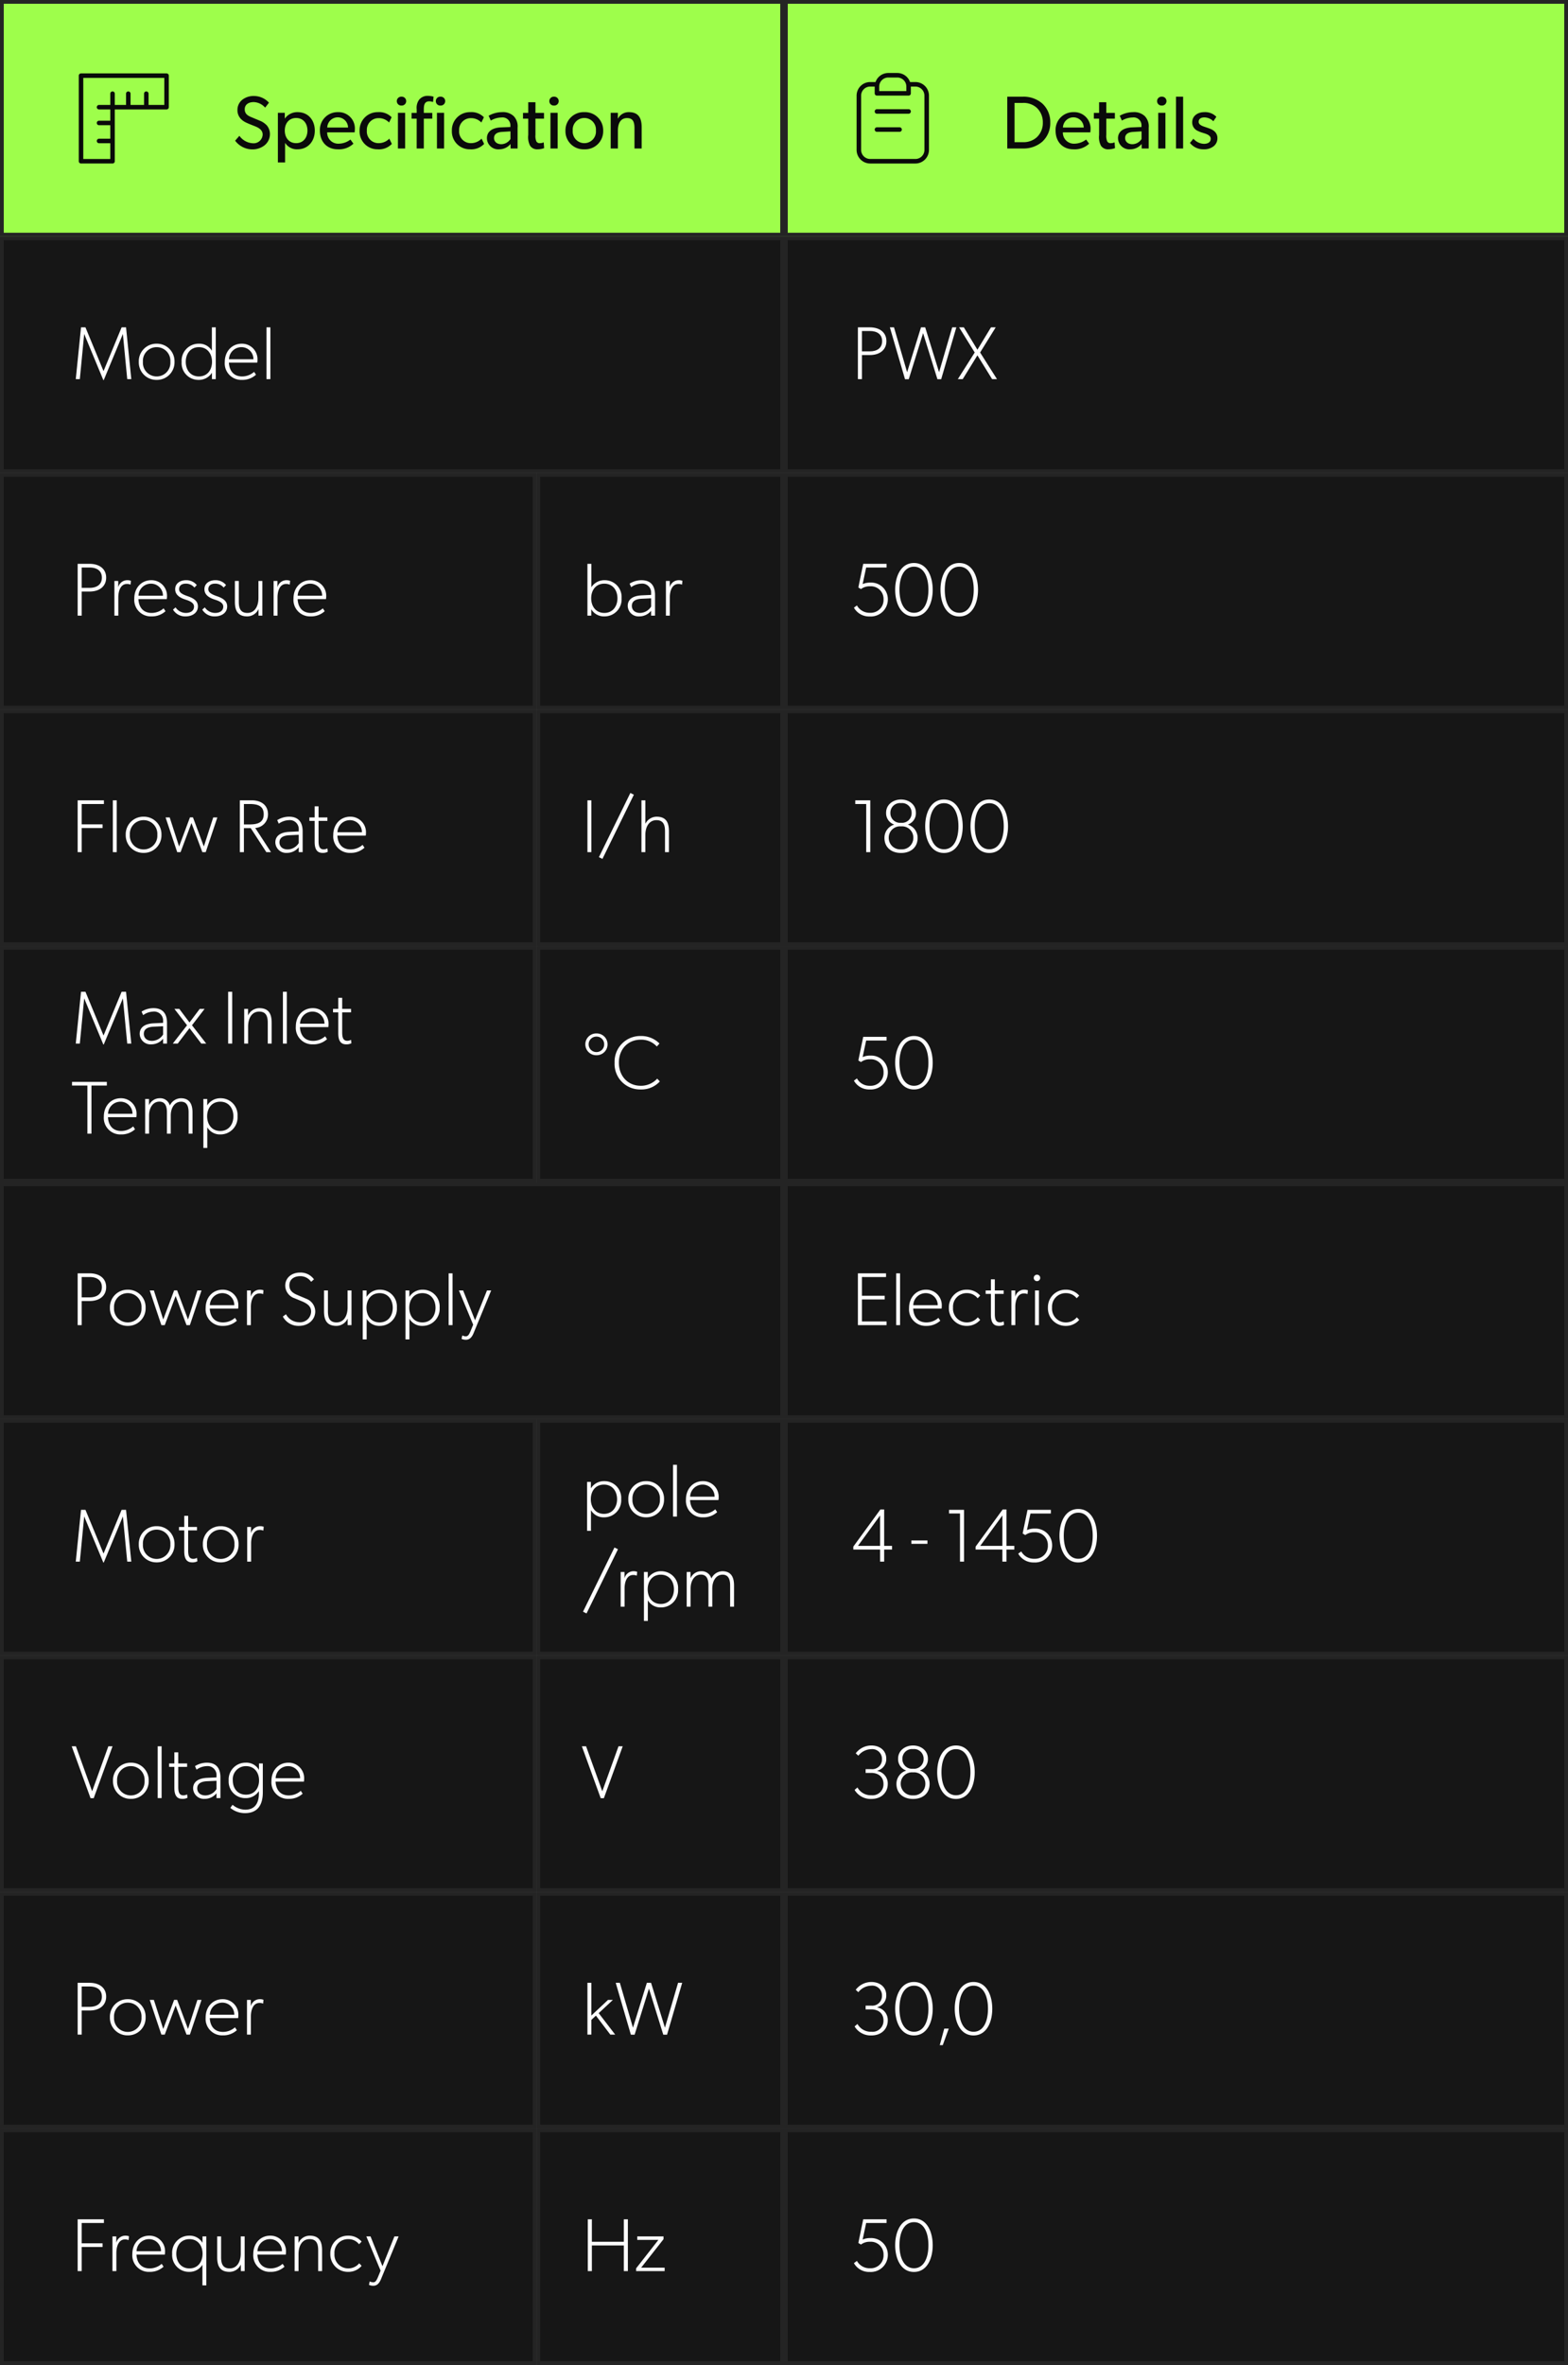
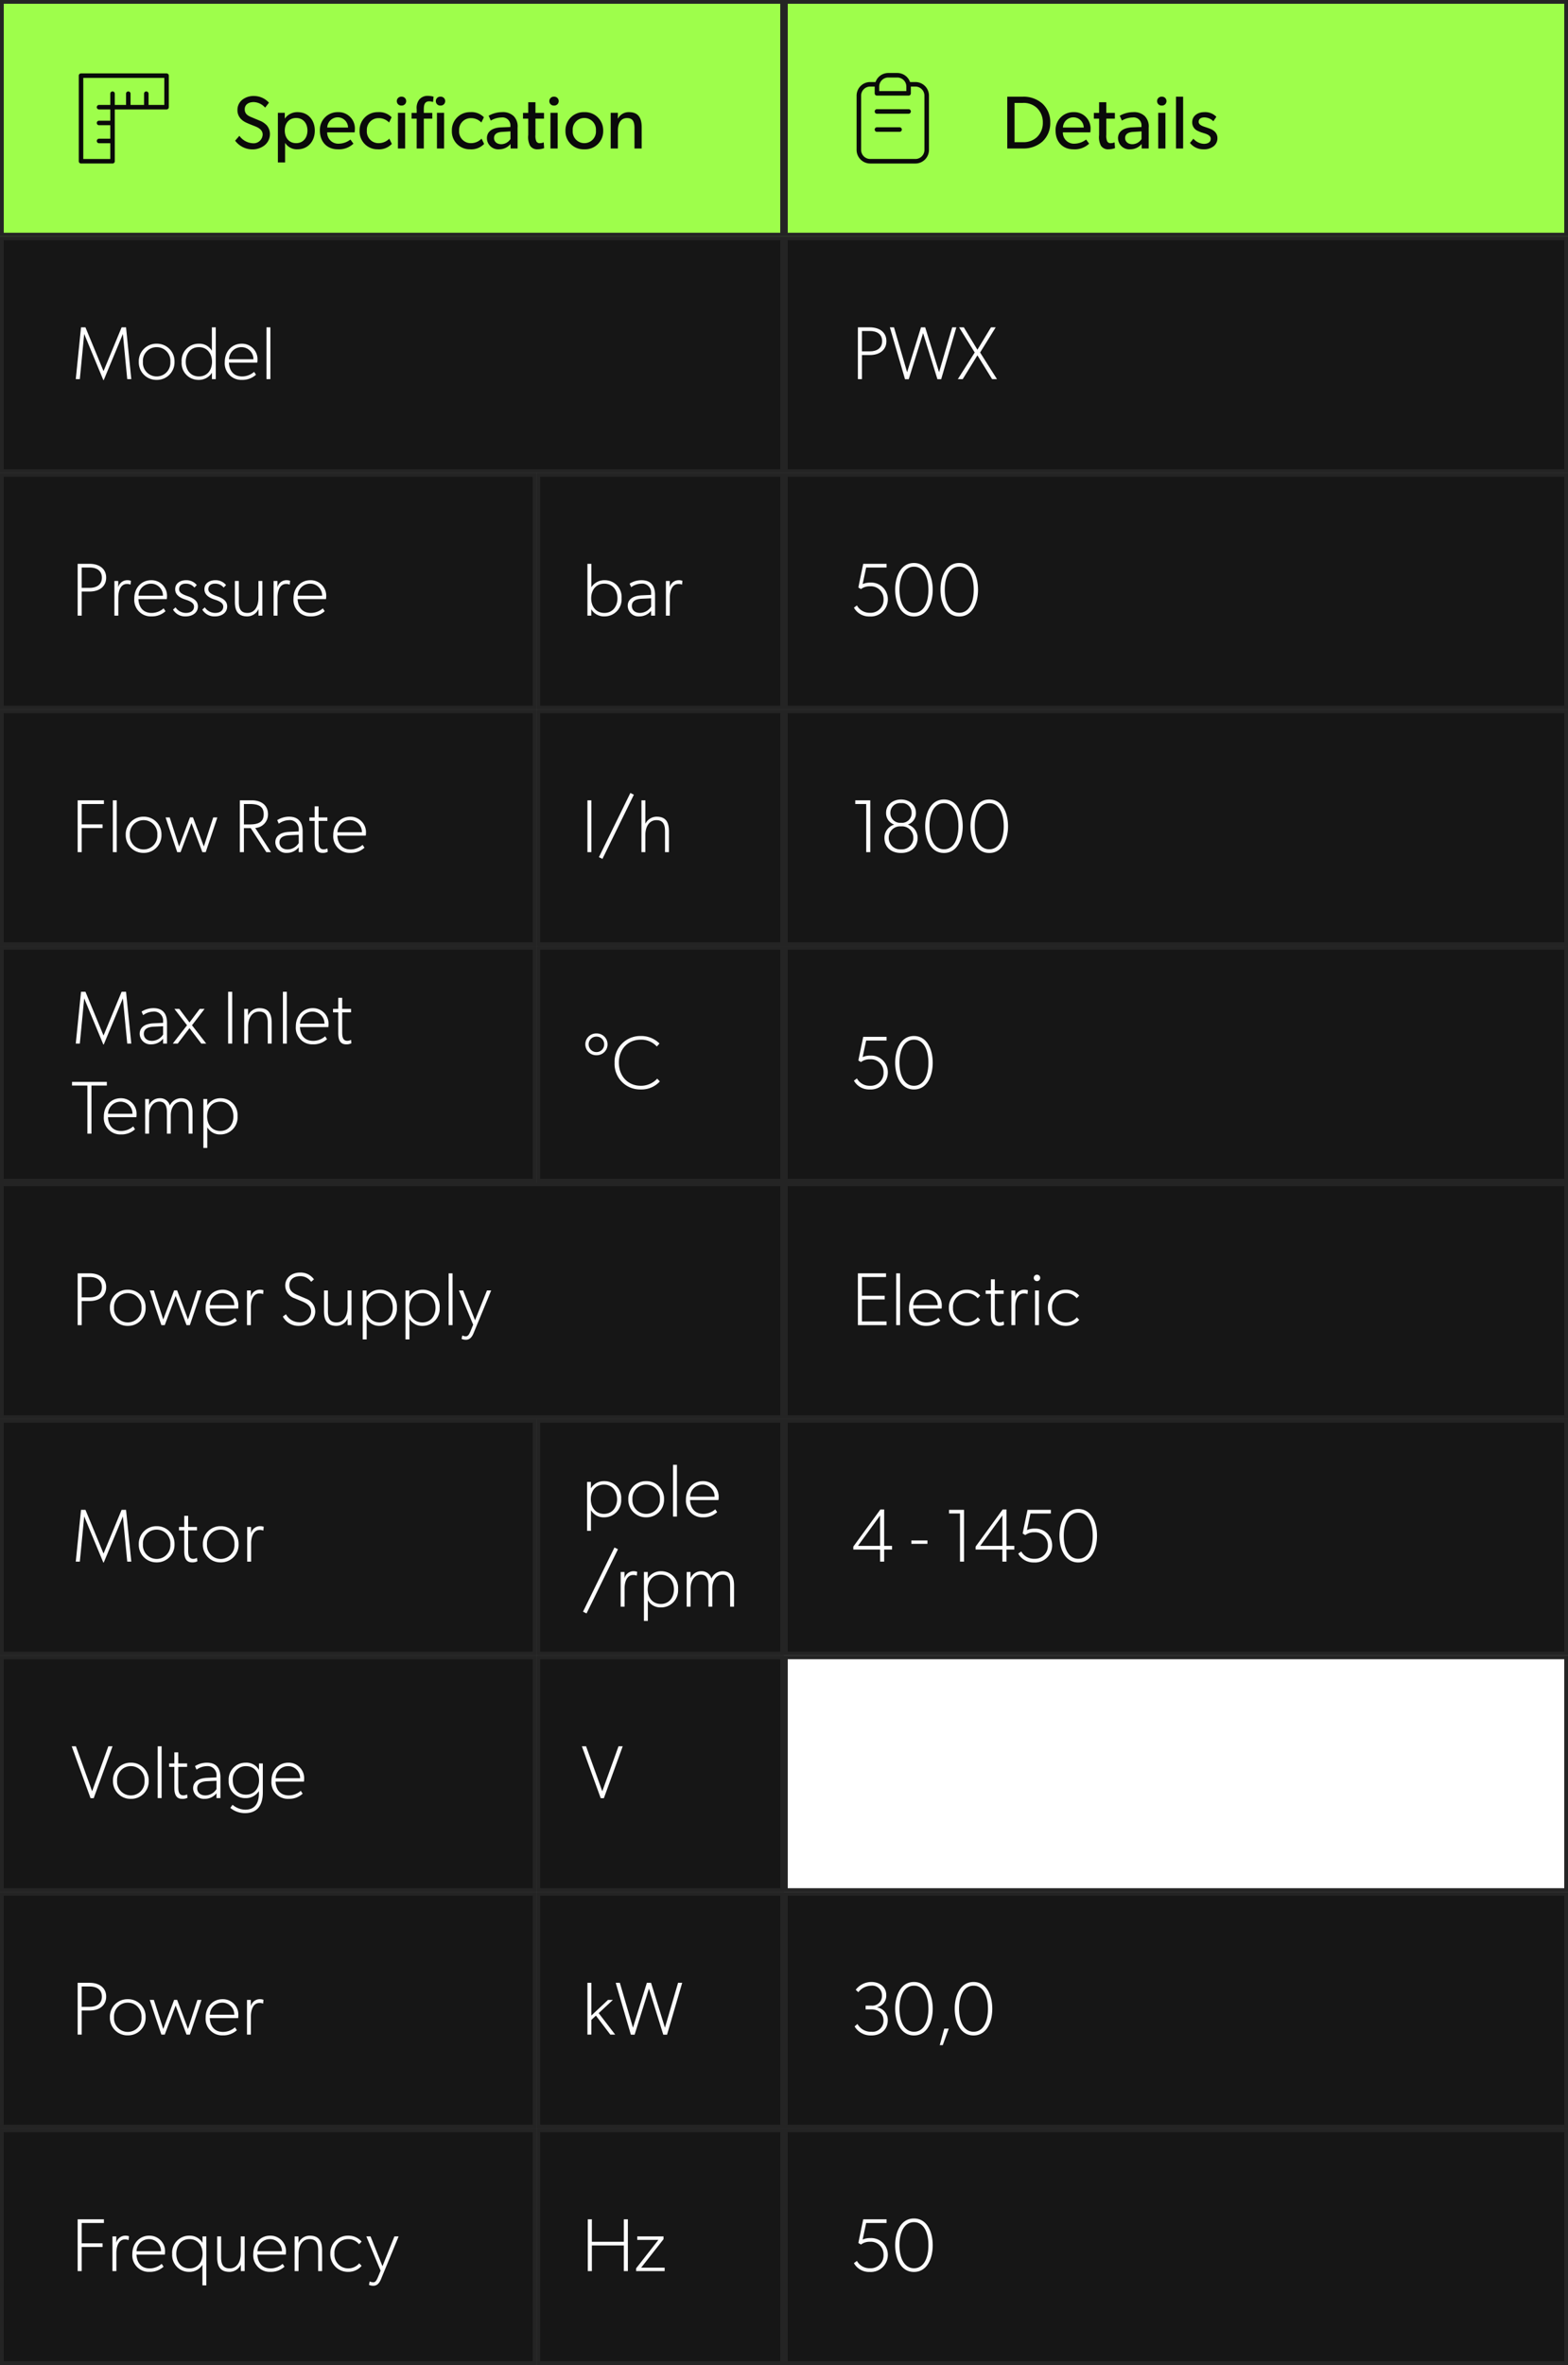
<svg xmlns="http://www.w3.org/2000/svg" width="418" height="630" viewBox="0 0 418 630">
  <rect x="0" y="0" width="418" height="630" fill="#808080" stroke="none" />
  <defs>
    <clipPath id="b">
      <rect width="418" height="630" />
    </clipPath>
  </defs>
  <g id="a" clip-path="url(#b)">
    <rect width="418" height="630" fill="#fff" />
    <g fill="#9efe4b" stroke="#242424" stroke-width="1">
      <rect width="209" height="63" stroke="none" />
      <rect x="0.5" y="0.5" width="208" height="62" fill="none" />
    </g>
    <g transform="translate(0 252)" fill="#161616" stroke="#242424" stroke-width="1">
      <rect width="143" height="63" stroke="none" />
      <rect x="0.5" y="0.5" width="142" height="62" fill="none" />
    </g>
    <g transform="translate(0 126)" fill="#161616" stroke="#242424" stroke-width="1">
      <rect width="143" height="63" stroke="none" />
      <rect x="0.5" y="0.5" width="142" height="62" fill="none" />
    </g>
    <g transform="translate(0 378)" fill="#161616" stroke="#242424" stroke-width="1">
      <rect width="143" height="63" stroke="none" />
      <rect x="0.5" y="0.5" width="142" height="62" fill="none" />
    </g>
    <g transform="translate(0 63)" fill="#161616" stroke="#242424" stroke-width="1">
      <rect width="209" height="63" stroke="none" />
      <rect x="0.5" y="0.5" width="208" height="62" fill="none" />
    </g>
    <g transform="translate(0 315)" fill="#161616" stroke="#242424" stroke-width="1">
      <rect width="209" height="63" stroke="none" />
      <rect x="0.5" y="0.5" width="208" height="62" fill="none" />
    </g>
    <g transform="translate(0 189)" fill="#161616" stroke="#242424" stroke-width="1">
      <rect width="143" height="63" stroke="none" />
      <rect x="0.5" y="0.5" width="142" height="62" fill="none" />
    </g>
    <g transform="translate(0 441)" fill="#161616" stroke="#242424" stroke-width="1">
      <rect width="143" height="63" stroke="none" />
      <rect x="0.5" y="0.5" width="142" height="62" fill="none" />
    </g>
    <g transform="translate(0 504)" fill="#161616" stroke="#242424" stroke-width="1">
      <rect width="143" height="63" stroke="none" />
      <rect x="0.5" y="0.5" width="142" height="62" fill="none" />
    </g>
    <g transform="translate(0 567)" fill="#161616" stroke="#242424" stroke-width="1">
      <rect width="143" height="63" stroke="none" />
      <rect x="0.5" y="0.5" width="142" height="62" fill="none" />
    </g>
    <g transform="translate(143 252)" fill="#161616" stroke="#242424" stroke-width="1">
      <rect width="66" height="63" stroke="none" />
      <rect x="0.5" y="0.5" width="65" height="62" fill="none" />
    </g>
    <g transform="translate(143 126)" fill="#161616" stroke="#242424" stroke-width="1">
      <rect width="66" height="63" stroke="none" />
      <rect x="0.5" y="0.5" width="65" height="62" fill="none" />
    </g>
    <g transform="translate(143 378)" fill="#161616" stroke="#242424" stroke-width="1">
      <rect width="66" height="63" stroke="none" />
      <rect x="0.5" y="0.5" width="65" height="62" fill="none" />
    </g>
    <g transform="translate(143 189)" fill="#161616" stroke="#242424" stroke-width="1">
      <rect width="66" height="63" stroke="none" />
      <rect x="0.5" y="0.5" width="65" height="62" fill="none" />
    </g>
    <g transform="translate(143 441)" fill="#161616" stroke="#242424" stroke-width="1">
      <rect width="66" height="63" stroke="none" />
      <rect x="0.5" y="0.5" width="65" height="62" fill="none" />
    </g>
    <g transform="translate(143 504)" fill="#161616" stroke="#242424" stroke-width="1">
      <rect width="66" height="63" stroke="none" />
      <rect x="0.5" y="0.5" width="65" height="62" fill="none" />
    </g>
    <g transform="translate(143 567)" fill="#161616" stroke="#242424" stroke-width="1">
      <rect width="66" height="63" stroke="none" />
      <rect x="0.5" y="0.5" width="65" height="62" fill="none" />
    </g>
    <g transform="translate(209)" fill="#9efe4b" stroke="#242424" stroke-width="1">
      <rect width="209" height="63" stroke="none" />
      <rect x="0.5" y="0.5" width="208" height="62" fill="none" />
    </g>
    <g transform="translate(209 252)" fill="#161616" stroke="#242424" stroke-width="1">
      <rect width="209" height="63" stroke="none" />
      <rect x="0.5" y="0.5" width="208" height="62" fill="none" />
    </g>
    <g transform="translate(209 126)" fill="#161616" stroke="#242424" stroke-width="1">
      <rect width="209" height="63" stroke="none" />
      <rect x="0.5" y="0.5" width="208" height="62" fill="none" />
    </g>
    <g transform="translate(209 378)" fill="#161616" stroke="#242424" stroke-width="1">
      <rect width="209" height="63" stroke="none" />
      <rect x="0.5" y="0.5" width="208" height="62" fill="none" />
    </g>
    <g transform="translate(209 63)" fill="#161616" stroke="#242424" stroke-width="1">
      <rect width="209" height="63" stroke="none" />
      <rect x="0.5" y="0.5" width="208" height="62" fill="none" />
    </g>
    <g transform="translate(209 315)" fill="#161616" stroke="#242424" stroke-width="1">
      <rect width="209" height="63" stroke="none" />
      <rect x="0.5" y="0.5" width="208" height="62" fill="none" />
    </g>
    <g transform="translate(209 189)" fill="#161616" stroke="#242424" stroke-width="1">
      <rect width="209" height="63" stroke="none" />
      <rect x="0.5" y="0.5" width="208" height="62" fill="none" />
    </g>
    <g transform="translate(209 441)" fill="#161616" stroke="#242424" stroke-width="1">
-       <rect width="209" height="63" stroke="none" />
      <rect x="0.5" y="0.5" width="208" height="62" fill="none" />
    </g>
    <g transform="translate(209 504)" fill="#161616" stroke="#242424" stroke-width="1">
      <rect width="209" height="63" stroke="none" />
      <rect x="0.5" y="0.5" width="208" height="62" fill="none" />
    </g>
    <g transform="translate(209 567)" fill="#161616" stroke="#242424" stroke-width="1">
      <rect width="209" height="63" stroke="none" />
      <rect x="0.5" y="0.5" width="208" height="62" fill="none" />
    </g>
    <path d="M9.96-3.84a3.554,3.554,0,0,0-.84-2.32A5.381,5.381,0,0,0,7.56-7.28L5.02-8.34c-.84-.34-1.78-.82-1.78-2.1s1.04-1.92,2.4-1.92a4.194,4.194,0,0,1,3.04,1.48L9.7-12.2a5.38,5.38,0,0,0-3.96-1.78,4.845,4.845,0,0,0-3.18,1.02A3.433,3.433,0,0,0,1.3-10.3a3.315,3.315,0,0,0,.9,2.4,4.443,4.443,0,0,0,1.38.98c.52.26,1.48.64,2.2.92.7.28,2.24.84,2.24,2.28A2.415,2.415,0,0,1,5.32-1.4a4.667,4.667,0,0,1-3.5-1.98L.68-2.08A5.779,5.779,0,0,0,5.14.24,5.224,5.224,0,0,0,8.52-.84,3.842,3.842,0,0,0,9.96-3.84Zm11.96-.92c0-2.82-1.78-4.92-4.58-4.92A4.027,4.027,0,0,0,13.96-8h-.04V-9.5H12.08V3.72H14V-1.5l.02.02A3.691,3.691,0,0,0,17.3.22C20.12.22,21.92-1.94,21.92-4.76Zm-1.96-.02c0,1.9-1.12,3.36-3.02,3.36s-3.02-1.46-3.02-3.36,1.12-3.34,3.02-3.34S19.96-6.68,19.96-4.78ZM32.6-5.14a4.337,4.337,0,0,0-4.5-4.54,4.712,4.712,0,0,0-4.82,4.92c0,3.02,1.94,4.98,4.76,4.98a5.58,5.58,0,0,0,4.18-1.5l-.8-1.1a5.255,5.255,0,0,1-3.14,1.1A2.929,2.929,0,0,1,25.22-4.3h7.32A8.28,8.28,0,0,0,32.6-5.14Zm-7.36-.44a2.8,2.8,0,0,1,2.8-2.72,2.745,2.745,0,0,1,2.74,2.72ZM41.78-2.62a3.95,3.95,0,0,1-2.88,1.2A3.1,3.1,0,0,1,35.8-4.8a3.083,3.083,0,0,1,3.08-3.28,3.747,3.747,0,0,1,2.84,1.16l.68-1.4a4.623,4.623,0,0,0-3.68-1.36,4.794,4.794,0,0,0-4.86,4.94A4.753,4.753,0,0,0,38.66.22a4.724,4.724,0,0,0,3.8-1.44Zm4.5-10a1.173,1.173,0,0,0-1.24-1.18,1.178,1.178,0,0,0-1.26,1.18,1.178,1.178,0,0,0,1.26,1.18A1.173,1.173,0,0,0,46.28-12.62ZM46-9.5H44.08V0H46Zm10.68-3.12a1.178,1.178,0,0,0-1.26-1.18,1.173,1.173,0,0,0-1.24,1.18,1.173,1.173,0,0,0,1.24,1.18A1.178,1.178,0,0,0,56.68-12.62Zm-.3,3.12h-1.9V0h1.9Zm-2.8-4.3a5.617,5.617,0,0,0-1.5-.22,2.869,2.869,0,0,0-2.36,1.04,3.7,3.7,0,0,0-.64,2.54v.96H47.72v1.54h1.36V0h1.9V-7.94h2.26V-9.48H50.98v-.58c0-1.12-.04-2.5,1.46-2.5a3.068,3.068,0,0,1,1,.18ZM66.38-2.62a3.95,3.95,0,0,1-2.88,1.2A3.1,3.1,0,0,1,60.4-4.8a3.083,3.083,0,0,1,3.08-3.28,3.747,3.747,0,0,1,2.84,1.16L67-8.32a4.623,4.623,0,0,0-3.68-1.36,4.794,4.794,0,0,0-4.86,4.94A4.753,4.753,0,0,0,63.26.22a4.724,4.724,0,0,0,3.8-1.44Zm9.6-2.9A3.934,3.934,0,0,0,74.96-8.6a4.118,4.118,0,0,0-3.14-1.08,7.316,7.316,0,0,0-3.56.96l.58,1.28a5.834,5.834,0,0,1,2.86-.82A2.085,2.085,0,0,1,74.06-6.1v.38l-2.54.1c-2.2.1-3.72,1.04-3.72,2.9A3.018,3.018,0,0,0,71.08.22,3.919,3.919,0,0,0,74.1-1.2L74.12,0h1.86Zm-1.9,3a2.983,2.983,0,0,1-2.42,1.38c-1.26,0-1.96-.74-1.96-1.64s.62-1.56,2.16-1.64l2.22-.14Zm8.86.88a2.317,2.317,0,0,1-.98.22,1,1,0,0,1-.98-.48,3.734,3.734,0,0,1-.24-1.74v-4.3h2.28V-9.48H80.74v-2.84H78.82v2.84h-1.4v1.54h1.4V-3.6A4.959,4.959,0,0,0,79.3-.76a2.231,2.231,0,0,0,2.02.98A4.814,4.814,0,0,0,83.06-.1Zm4-10.98A1.173,1.173,0,0,0,85.7-13.8a1.178,1.178,0,0,0-1.26,1.18,1.178,1.178,0,0,0,1.26,1.18A1.173,1.173,0,0,0,86.94-12.62ZM86.66-9.5H84.74V0h1.92ZM98.8-4.72a4.839,4.839,0,0,0-5.02-4.96,4.844,4.844,0,0,0-5.04,4.96A4.816,4.816,0,0,0,93.78.22,4.811,4.811,0,0,0,98.8-4.72Zm-1.94-.06a3.093,3.093,0,0,1-3.08,3.36,3.1,3.1,0,0,1-3.1-3.36,3.091,3.091,0,0,1,3.1-3.34A3.087,3.087,0,0,1,96.86-4.78Zm12.2-.84c0-2.28-.7-4.06-3.4-4.06A3.209,3.209,0,0,0,102.76-8h-.06l.02-1.5H100.8V0h1.92V-4.78c0-1.82.66-3.32,2.44-3.32,1.7,0,1.98,1.2,1.98,2.8V0h1.92Z" transform="translate(62 39.556)" fill="#0a0a0a" />
    <path d="M12.98-6.9A6.668,6.668,0,0,0,10.84-12a7.6,7.6,0,0,0-5.16-1.8H1.52V0H5.68a7.6,7.6,0,0,0,5.16-1.8A6.668,6.668,0,0,0,12.98-6.9ZM11-6.9A5.2,5.2,0,0,1,9.36-2.96,5.265,5.265,0,0,1,5.68-1.68H3.46V-12.14H5.68a5.265,5.265,0,0,1,3.68,1.28A5.247,5.247,0,0,1,11-6.9ZM23.72-5.14a4.337,4.337,0,0,0-4.5-4.54A4.712,4.712,0,0,0,14.4-4.76c0,3.02,1.94,4.98,4.76,4.98a5.58,5.58,0,0,0,4.18-1.5l-.8-1.1a5.255,5.255,0,0,1-3.14,1.1A2.929,2.929,0,0,1,16.34-4.3h7.32A8.28,8.28,0,0,0,23.72-5.14Zm-7.36-.44a2.8,2.8,0,0,1,2.8-2.72A2.745,2.745,0,0,1,21.9-5.58ZM30.12-1.64a2.317,2.317,0,0,1-.98.22,1,1,0,0,1-.98-.48,3.734,3.734,0,0,1-.24-1.74v-4.3H30.2V-9.48H27.92v-2.84H26v2.84H24.6v1.54H26V-3.6a4.959,4.959,0,0,0,.48,2.84A2.231,2.231,0,0,0,28.5.22,4.814,4.814,0,0,0,30.24-.1Zm9.1-3.88A3.934,3.934,0,0,0,38.2-8.6a4.118,4.118,0,0,0-3.14-1.08,7.316,7.316,0,0,0-3.56.96l.58,1.28a5.834,5.834,0,0,1,2.86-.82A2.085,2.085,0,0,1,37.3-6.1v.38l-2.54.1c-2.2.1-3.72,1.04-3.72,2.9A3.018,3.018,0,0,0,34.32.22,3.919,3.919,0,0,0,37.34-1.2L37.36,0h1.86Zm-1.9,3A2.983,2.983,0,0,1,34.9-1.14c-1.26,0-1.96-.74-1.96-1.64s.62-1.56,2.16-1.64l2.22-.14Zm6.64-10.1a1.173,1.173,0,0,0-1.24-1.18,1.178,1.178,0,0,0-1.26,1.18,1.178,1.178,0,0,0,1.26,1.18A1.173,1.173,0,0,0,43.96-12.62ZM43.68-9.5H41.76V0h1.92Zm4.72-4.3H46.5V0h1.9ZM57.54-2.78a2.348,2.348,0,0,0-.76-1.76,3.633,3.633,0,0,0-1.1-.68c-.4-.16-.76-.28-1.28-.46-.94-.3-1.86-.64-1.86-1.42s.6-1.18,1.52-1.18a3.484,3.484,0,0,1,2.4,1.02l.8-1.18a4.157,4.157,0,0,0-3.24-1.24c-1.68,0-3.2.96-3.2,2.72a2.449,2.449,0,0,0,1.5,2.28,7.1,7.1,0,0,0,1.3.5c.64.22,2.14.54,2.14,1.58s-.94,1.36-1.82,1.36a3.9,3.9,0,0,1-2.8-1.36l-.92,1.12a4.55,4.55,0,0,0,3.7,1.7,4.052,4.052,0,0,0,2.64-.84A2.7,2.7,0,0,0,57.54-2.78Z" transform="translate(267 39.556)" fill="#0a0a0a" />
    <path d="M25.4,2H2.6a.6.6,0,0,0-.6.6V25.4a.6.6,0,0,0,.6.6H11a.6.6,0,0,0,.6-.6V11.6H25.4A.6.6,0,0,0,26,11V2.6A.6.6,0,0,0,25.4,2Zm-.6,8.4H20.6v-3a.6.6,0,1,0-1.2,0v3H15.8v-3a.6.6,0,1,0-1.2,0v3h-3v-3a.6.6,0,1,0-1.2,0v3h-3a.6.6,0,1,0,0,1.2h3v3h-3a.6.6,0,1,0,0,1.2h3v3.6h-3a.6.6,0,1,0,0,1.2h3v4.2H3.2V3.2H24.8Z" transform="translate(19 17.555)" fill="#0a0a0a" />
    <path d="M19.672,4.411H18.244A3.61,3.61,0,0,0,14.85,2H12.439A3.61,3.61,0,0,0,9.045,4.411H7.617A3.621,3.621,0,0,0,4,8.028V22.495a3.621,3.621,0,0,0,3.617,3.617H19.672a3.621,3.621,0,0,0,3.617-3.617V8.028A3.621,3.621,0,0,0,19.672,4.411ZM10.028,5.617a2.414,2.414,0,0,1,2.411-2.411H14.85a2.414,2.414,0,0,1,2.411,2.411V6.822H10.028ZM22.084,22.495a2.414,2.414,0,0,1-2.411,2.411H7.617a2.414,2.414,0,0,1-2.411-2.411V8.028A2.414,2.414,0,0,1,7.617,5.617H8.822V7.425h0a.6.6,0,0,0,.6.6h8.439a.6.6,0,0,0,.6-.6V5.617h1.206a2.414,2.414,0,0,1,2.411,2.411Zm-6.631-6.028H9.425a.6.6,0,1,0,0,1.206h6.028a.6.6,0,1,0,0-1.206Zm2.411-4.822H9.425a.6.6,0,0,0,0,1.206h8.439a.6.6,0,0,0,0-1.206Z" transform="translate(224.355 17.444)" fill="#0a0a0a" />
    <path d="M1.2,0H2.28L3.44-12.04,8.54.24h.12l5.1-12.28L14.92,0H16L14.6-13.8H13.42L8.6-2.14,3.78-13.8H2.6ZM22.76.2a4.674,4.674,0,0,0,4.76-4.82,4.674,4.674,0,0,0-4.76-4.82A4.674,4.674,0,0,0,18-4.62,4.674,4.674,0,0,0,22.76.2Zm0-.92a3.648,3.648,0,0,1-3.66-3.9,3.648,3.648,0,0,1,3.66-3.9,3.648,3.648,0,0,1,3.66,3.9A3.648,3.648,0,0,1,22.76-.72ZM33.92.2A4.123,4.123,0,0,0,37.5-1.7V0h1.02V-13.8H37.48v6.24a3.866,3.866,0,0,0-3.5-1.88,4.537,4.537,0,0,0-4.56,4.86A4.469,4.469,0,0,0,33.92.2Zm.1-.92c-2.24,0-3.5-1.74-3.5-3.9,0-2.14,1.26-3.9,3.5-3.9,2.26,0,3.5,1.76,3.5,3.9C37.52-2.46,36.28-.72,34.02-.72ZM45.5.2a5.349,5.349,0,0,0,3.74-1.38l-.5-.76a4.817,4.817,0,0,1-3.2,1.22c-2.18,0-3.4-1.42-3.52-3.68h7.56a4.585,4.585,0,0,0,.06-.78,4.132,4.132,0,0,0-4.22-4.26c-2.5,0-4.5,1.94-4.5,4.9A4.4,4.4,0,0,0,45.5.2Zm3.06-5.5H42.04a3.316,3.316,0,0,1,3.32-3.22A3.18,3.18,0,0,1,48.56-5.3ZM52.04,0h1.04V-13.8H52.04Z" transform="translate(19 101)" fill="#fff" />
    <path d="M1.7,0H2.78V-6.42H4.86c2.74,0,4.44-1.44,4.44-3.7S7.6-13.8,4.86-13.8H1.7ZM4.9-7.4H2.78v-5.42H4.9c1.88,0,3.26.84,3.26,2.7C8.16-8.3,6.82-7.4,4.9-7.4ZM14.26.02h1l3.82-12.28L22.9.02h1L27.94-13.8h-1.1L23.34-1.84,19.64-13.8H18.52L14.82-1.84,11.32-13.8h-1.1ZM28.34,0h1.3l3.92-6.34L37.48,0h1.3l-4.5-7.1,4.16-6.7H37.18L33.56-7.84,29.94-13.8H28.68l4.16,6.7Z" transform="translate(227 101)" fill="#fff" />
    <path d="M1.7,0H2.78V-6.42H4.86c2.74,0,4.44-1.44,4.44-3.7S7.6-13.8,4.86-13.8H1.7ZM4.9-7.4H2.78v-5.42H4.9c1.88,0,3.26.84,3.26,2.7C8.16-8.3,6.82-7.4,4.9-7.4ZM15.06.2a4.674,4.674,0,0,0,4.76-4.82,4.674,4.674,0,0,0-4.76-4.82A4.674,4.674,0,0,0,10.3-4.62,4.674,4.674,0,0,0,15.06.2Zm0-.92a3.648,3.648,0,0,1-3.66-3.9,3.648,3.648,0,0,1,3.66-3.9,3.648,3.648,0,0,1,3.66,3.9A3.648,3.648,0,0,1,15.06-.72ZM24.02,0h.9l2.9-7.76L30.72,0h.9l3.1-9.24h-1.1L31.12-1.5l-2.9-7.76h-.8L24.52-1.5l-2.5-7.74h-1.1ZM40.4.2a5.349,5.349,0,0,0,3.74-1.38l-.5-.76a4.817,4.817,0,0,1-3.2,1.22c-2.18,0-3.4-1.42-3.52-3.68h7.56a4.585,4.585,0,0,0,.06-.78,4.132,4.132,0,0,0-4.22-4.26c-2.5,0-4.5,1.94-4.5,4.9A4.4,4.4,0,0,0,40.4.2Zm3.06-5.5H36.94a3.316,3.316,0,0,1,3.32-3.22A3.18,3.18,0,0,1,43.46-5.3ZM46.84,0h1.04V-4.86c0-1.7.6-3.58,2.28-3.58a2.3,2.3,0,0,1,.98.18l.1-1.02a2.638,2.638,0,0,0-.94-.16,2.463,2.463,0,0,0-2.44,1.9v-1.7H46.84ZM60.66.2c2.62,0,4.38-1.72,4.38-3.86A3.65,3.65,0,0,0,62.7-7L60.2-8.06c-1.16-.5-2.06-1.14-2.06-2.54,0-1.62,1.28-2.44,2.88-2.44a3.46,3.46,0,0,1,2.92,1.5l.76-.66A4.376,4.376,0,0,0,61-14c-2.36,0-3.96,1.48-3.96,3.48a3.6,3.6,0,0,0,2.48,3.36l1.8.74c1.76.72,2.62,1.48,2.62,2.82a2.944,2.944,0,0,1-3.2,2.84,4.038,4.038,0,0,1-3.5-2.14l-.84.62A4.692,4.692,0,0,0,60.66.2ZM70.68.2a3.314,3.314,0,0,0,3-1.96V0H74.7V-9.24H73.66v4.52c0,2.2-.96,4-2.96,4s-2.28-1.52-2.28-3.02v-5.5H67.38V-3.7C67.38-1.5,68.02.2,70.68.2ZM77.7,3.8h1.04V-1.7A3.884,3.884,0,0,0,82.24.2,4.537,4.537,0,0,0,86.8-4.66a4.469,4.469,0,0,0-4.5-4.78,4.1,4.1,0,0,0-3.58,1.92V-9.24H77.7ZM82.2-.72c-2.26,0-3.5-1.76-3.5-3.9,0-2.16,1.24-3.9,3.5-3.9,2.24,0,3.5,1.74,3.5,3.9C85.7-2.48,84.44-.72,82.2-.72ZM89.1,3.8h1.04V-1.7A3.884,3.884,0,0,0,93.64.2,4.537,4.537,0,0,0,98.2-4.66a4.469,4.469,0,0,0-4.5-4.78,4.1,4.1,0,0,0-3.58,1.92V-9.24H89.1ZM93.6-.72c-2.26,0-3.5-1.76-3.5-3.9,0-2.16,1.24-3.9,3.5-3.9,2.24,0,3.5,1.74,3.5,3.9C97.1-2.48,95.84-.72,93.6-.72Zm7,.72h1.04V-13.8H100.6Zm4.56,3.9c.64,0,1.44-.2,2.08-1.74l4.7-11.4h-1.12L107.64-1.3l-3.18-7.94h-1.12l3.8,9.12-.62,1.52c-.52,1.26-.8,1.58-1.36,1.58a2,2,0,0,1-.92-.24l-.2.92A2.823,2.823,0,0,0,105.16,3.9Z" transform="translate(19 353)" fill="#fff" />
    <path d="M1.7,0H9.34V-.98H2.78V-6.84H8.84v-.98H2.78v-5H9.2v-.98H1.7ZM11.9,0h1.04V-13.8H11.9Zm8.02.2a5.349,5.349,0,0,0,3.74-1.38l-.5-.76a4.817,4.817,0,0,1-3.2,1.22c-2.18,0-3.4-1.42-3.52-3.68H24a4.585,4.585,0,0,0,.06-.78,4.132,4.132,0,0,0-4.22-4.26c-2.5,0-4.5,1.94-4.5,4.9A4.4,4.4,0,0,0,19.92.2Zm3.06-5.5H16.46a3.316,3.316,0,0,1,3.32-3.22A3.18,3.18,0,0,1,22.98-5.3ZM30.7.2a4.612,4.612,0,0,0,3.6-1.6l-.64-.68A3.764,3.764,0,0,1,30.74-.72a3.666,3.666,0,0,1-3.68-3.94,3.6,3.6,0,0,1,3.68-3.86,3.569,3.569,0,0,1,2.88,1.36l.68-.7a4.6,4.6,0,0,0-3.6-1.58,4.669,4.669,0,0,0-4.74,4.82A4.67,4.67,0,0,0,30.7.2Zm8.56,0a2.747,2.747,0,0,0,1.4-.3l-.1-.9a2.106,2.106,0,0,1-1,.26c-1.16,0-1.36-1.02-1.36-2.24V-8.32h2.36v-.92H38.2V-12.2H37.16v2.96h-1.4v.92h1.4v5.58C37.16-.72,37.84.2,39.26.2ZM42.62,0h1.04V-4.86c0-1.7.6-3.58,2.28-3.58a2.3,2.3,0,0,1,.98.18l.1-1.02a2.638,2.638,0,0,0-.94-.16,2.463,2.463,0,0,0-2.44,1.9v-1.7H42.62Zm6.3,0h1.04V-9.24H48.92Zm.52-11.72a.854.854,0,0,0,.86-.86.854.854,0,0,0-.86-.86.854.854,0,0,0-.86.86A.854.854,0,0,0,49.44-11.72ZM57.1.2a4.612,4.612,0,0,0,3.6-1.6l-.64-.68A3.764,3.764,0,0,1,57.14-.72a3.666,3.666,0,0,1-3.68-3.94,3.6,3.6,0,0,1,3.68-3.86,3.569,3.569,0,0,1,2.88,1.36l.68-.7a4.6,4.6,0,0,0-3.6-1.58,4.669,4.669,0,0,0-4.74,4.82A4.67,4.67,0,0,0,57.1.2Z" transform="translate(227 353)" fill="#fff" />
    <path d="M1.7,0H2.78V-6.42H8.34V-7.4H2.78v-5.42H8.7v-.98h-7Zm9.38,0h1.04V-13.8H11.08Zm8.2.2a4.674,4.674,0,0,0,4.76-4.82,4.674,4.674,0,0,0-4.76-4.82,4.674,4.674,0,0,0-4.76,4.82A4.674,4.674,0,0,0,19.28.2Zm0-.92a3.648,3.648,0,0,1-3.66-3.9,3.648,3.648,0,0,1,3.66-3.9,3.648,3.648,0,0,1,3.66,3.9A3.648,3.648,0,0,1,19.28-.72ZM28.24,0h.9l2.9-7.76L34.94,0h.9l3.1-9.24h-1.1L35.34-1.5l-2.9-7.76h-.8L28.74-1.5l-2.5-7.74h-1.1Zm16.7,0h1.08V-6.4h1.82L52,0h1.24l-4.2-6.44a3.607,3.607,0,0,0,3.4-3.66c0-2.44-1.86-3.7-4.3-3.7h-3.2Zm2.6-7.38H46.02v-5.44h1.52c2.24,0,3.76.56,3.76,2.72S49.78-7.38,47.54-7.38ZM57.5.2a4.037,4.037,0,0,0,3.14-1.5V0h1.04V-5.5c0-2.54-1.18-3.94-3.62-3.94a5.973,5.973,0,0,0-3.16.92l.42.94a4.826,4.826,0,0,1,2.66-.94A2.381,2.381,0,0,1,60.64-6v.48L58.1-5.4c-2.5.12-3.7,1.2-3.7,2.8A2.875,2.875,0,0,0,57.5.2Zm.2-.92c-1.5,0-2.2-.88-2.2-1.88s.64-1.8,2.58-1.9l2.56-.12v2.2A3.549,3.549,0,0,1,57.7-.72ZM66.98.2a2.747,2.747,0,0,0,1.4-.3l-.1-.9a2.106,2.106,0,0,1-1,.26c-1.16,0-1.36-1.02-1.36-2.24V-8.32h2.36v-.92H65.92V-12.2H64.88v2.96h-1.4v.92h1.4v5.58C64.88-.72,65.56.2,66.98.2Zm7.44,0a5.349,5.349,0,0,0,3.74-1.38l-.5-.76a4.817,4.817,0,0,1-3.2,1.22c-2.18,0-3.4-1.42-3.52-3.68H78.5a4.585,4.585,0,0,0,.06-.78,4.132,4.132,0,0,0-4.22-4.26c-2.5,0-4.5,1.94-4.5,4.9A4.4,4.4,0,0,0,74.42.2Zm3.06-5.5H70.96a3.316,3.316,0,0,1,3.32-3.22A3.18,3.18,0,0,1,77.48-5.3Z" transform="translate(19 227)" fill="#fff" />
    <path d="M3.92,0H5V-13.8H1v.98H3.92ZM13.2.22c2.6,0,4.42-1.5,4.42-4a3.656,3.656,0,0,0-2.58-3.54v-.04a3.158,3.158,0,0,0,2.12-3.16c0-2.16-1.86-3.5-3.96-3.5s-3.98,1.34-3.98,3.5a3.181,3.181,0,0,0,2.12,3.16v.04A3.663,3.663,0,0,0,8.78-3.78C8.78-1.28,10.6.22,13.2.22Zm0-.96A3.054,3.054,0,0,1,9.92-3.8,3,3,0,0,1,13.2-6.86,3,3,0,0,1,16.48-3.8,3.054,3.054,0,0,1,13.2-.74Zm0-7.08a2.57,2.57,0,0,1-2.84-2.62,2.57,2.57,0,0,1,2.84-2.62,2.553,2.553,0,0,1,2.82,2.62A2.553,2.553,0,0,1,13.2-7.82ZM24.64.22c3.5,0,5-3.56,5-7.1,0-3.56-1.5-7.14-5-7.14-3.48,0-5,3.56-5,7.12C19.64-3.36,21.14.22,24.64.22Zm.02-.98c-2.52,0-3.88-2.56-3.88-6.16,0-3.58,1.36-6.12,3.88-6.12,2.5,0,3.84,2.56,3.84,6.14C28.5-3.3,27.16-.76,24.66-.76ZM36.72.22c3.5,0,5-3.56,5-7.1,0-3.56-1.5-7.14-5-7.14-3.48,0-5,3.56-5,7.12C31.72-3.36,33.22.22,36.72.22Zm.02-.98c-2.52,0-3.88-2.56-3.88-6.16,0-3.58,1.36-6.12,3.88-6.12,2.5,0,3.84,2.56,3.84,6.14C40.58-3.3,39.24-.76,36.74-.76Z" transform="translate(227 227)" fill="#fff" />
    <path d="M1.6,0H2.64V-13.8H1.6Zm4,1.8,8.38-17.1-.94-.46L4.66,1.34ZM16,0h1.04V-4.6c0-2.2,1.04-3.92,2.96-3.92,2,0,2.28,1.52,2.28,3.02V0h1.04V-5.54c0-2.2-.62-3.9-3.28-3.9a3.394,3.394,0,0,0-3,1.88V-13.8H16Z" transform="translate(155 227)" fill="#fff" />
    <path d="M5.14.02h.84L11-13.8H9.88L5.56-1.82,1.24-13.8H.12ZM15.88.2a4.674,4.674,0,0,0,4.76-4.82,4.674,4.674,0,0,0-4.76-4.82,4.674,4.674,0,0,0-4.76,4.82A4.674,4.674,0,0,0,15.88.2Zm0-.92a3.648,3.648,0,0,1-3.66-3.9,3.648,3.648,0,0,1,3.66-3.9,3.648,3.648,0,0,1,3.66,3.9A3.648,3.648,0,0,1,15.88-.72ZM23.04,0h1.04V-13.8H23.04Zm6.54.2a2.747,2.747,0,0,0,1.4-.3l-.1-.9a2.106,2.106,0,0,1-1,.26c-1.16,0-1.36-1.02-1.36-2.24V-8.32h2.36v-.92H28.52V-12.2H27.48v2.96h-1.4v.92h1.4v5.58C27.48-.72,28.16.2,29.58.2Zm6,0a4.037,4.037,0,0,0,3.14-1.5V0h1.04V-5.5c0-2.54-1.18-3.94-3.62-3.94a5.973,5.973,0,0,0-3.16.92l.42.94a4.826,4.826,0,0,1,2.66-.94A2.381,2.381,0,0,1,38.72-6v.48l-2.54.12c-2.5.12-3.7,1.2-3.7,2.8A2.875,2.875,0,0,0,35.58.2Zm.2-.92c-1.5,0-2.2-.88-2.2-1.88s.64-1.8,2.58-1.9l2.56-.12v2.2A3.549,3.549,0,0,1,35.78-.72ZM46.28,4c3.24,0,4.78-1.96,4.78-5.56V-9.24H50.04V-7.5a3.814,3.814,0,0,0-3.52-1.94,4.487,4.487,0,0,0-4.56,4.76A4.418,4.418,0,0,0,46.46,0a4.139,4.139,0,0,0,3.56-1.88v.58c0,2.62-1.04,4.38-3.64,4.38A5.328,5.328,0,0,1,43,1.78l-.6.82A6.085,6.085,0,0,0,46.28,4Zm.28-4.92c-2.24,0-3.5-1.7-3.5-3.8a3.484,3.484,0,0,1,3.5-3.8c2.26,0,3.5,1.72,3.5,3.8C50.06-2.62,48.82-.92,46.56-.92ZM57.94.2a5.349,5.349,0,0,0,3.74-1.38l-.5-.76a4.817,4.817,0,0,1-3.2,1.22c-2.18,0-3.4-1.42-3.52-3.68h7.56a4.585,4.585,0,0,0,.06-.78,4.132,4.132,0,0,0-4.22-4.26c-2.5,0-4.5,1.94-4.5,4.9A4.4,4.4,0,0,0,57.94.2ZM61-5.3H54.48A3.316,3.316,0,0,1,57.8-8.52,3.18,3.18,0,0,1,61-5.3Z" transform="translate(19 479)" fill="#fff" />
    <path d="M5.3.22c2.62,0,4.36-1.68,4.36-4a3.4,3.4,0,0,0-2.8-3.46V-7.3a3.181,3.181,0,0,0,2.4-3.2c0-2.22-1.76-3.52-3.98-3.52a5.257,5.257,0,0,0-4.16,2.08l.7.64a4.484,4.484,0,0,1,3.42-1.74A2.587,2.587,0,0,1,8.12-10.4,2.591,2.591,0,0,1,5.26-7.72H3.76v1h1.5c1.8,0,3.26.98,3.26,2.94A2.921,2.921,0,0,1,5.3-.76,4.079,4.079,0,0,1,1.58-2.84l-.76.66A4.992,4.992,0,0,0,5.3.22Zm11.1,0c2.6,0,4.42-1.5,4.42-4a3.656,3.656,0,0,0-2.58-3.54v-.04a3.158,3.158,0,0,0,2.12-3.16c0-2.16-1.86-3.5-3.96-3.5s-3.98,1.34-3.98,3.5a3.181,3.181,0,0,0,2.12,3.16v.04a3.663,3.663,0,0,0-2.56,3.54C11.98-1.28,13.8.22,16.4.22Zm0-.96A3.054,3.054,0,0,1,13.12-3.8,3,3,0,0,1,16.4-6.86,3,3,0,0,1,19.68-3.8,3.054,3.054,0,0,1,16.4-.74Zm0-7.08a2.57,2.57,0,0,1-2.84-2.62,2.57,2.57,0,0,1,2.84-2.62,2.553,2.553,0,0,1,2.82,2.62A2.553,2.553,0,0,1,16.4-7.82ZM27.84.22c3.5,0,5-3.56,5-7.1,0-3.56-1.5-7.14-5-7.14-3.48,0-5,3.56-5,7.12C22.84-3.36,24.34.22,27.84.22Zm.02-.98c-2.52,0-3.88-2.56-3.88-6.16,0-3.58,1.36-6.12,3.88-6.12,2.5,0,3.84,2.56,3.84,6.14C31.7-3.3,30.36-.76,27.86-.76Z" transform="translate(227 479)" fill="#fff" />
    <path d="M5.14.02h.84L11-13.8H9.88L5.56-1.82,1.24-13.8H.12Z" transform="translate(155 479)" fill="#fff" />
    <path d="M1.7,0H2.78V-6.42H4.86c2.74,0,4.44-1.44,4.44-3.7S7.6-13.8,4.86-13.8H1.7ZM4.9-7.4H2.78v-5.42H4.9c1.88,0,3.26.84,3.26,2.7C8.16-8.3,6.82-7.4,4.9-7.4ZM11.5,0h1.04V-4.86c0-1.7.6-3.58,2.28-3.58a2.3,2.3,0,0,1,.98.18l.1-1.02a2.638,2.638,0,0,0-.94-.16,2.463,2.463,0,0,0-2.44,1.9v-1.7H11.5Zm9.88.2a5.349,5.349,0,0,0,3.74-1.38l-.5-.76a4.817,4.817,0,0,1-3.2,1.22c-2.18,0-3.4-1.42-3.52-3.68h7.56a4.585,4.585,0,0,0,.06-.78A4.132,4.132,0,0,0,21.3-9.44c-2.5,0-4.5,1.94-4.5,4.9A4.4,4.4,0,0,0,21.38.2Zm3.06-5.5H17.92a3.316,3.316,0,0,1,3.32-3.22A3.18,3.18,0,0,1,24.44-5.3ZM30.5.2c1.72,0,3.26-.92,3.26-2.66,0-1.26-.84-2.04-2.5-2.64l-.4-.14c-1.58-.56-2.12-1.06-2.12-1.82,0-.96.72-1.46,1.76-1.46a2.835,2.835,0,0,1,2.32,1.04l.64-.66a3.553,3.553,0,0,0-2.92-1.3c-1.36,0-2.84.74-2.84,2.4,0,1.48,1.2,2.24,2.56,2.7l.36.12c1.5.48,2.1,1.06,2.1,1.8,0,1.2-1.02,1.7-2.18,1.7A3.3,3.3,0,0,1,27.8-2.2l-.68.6A3.757,3.757,0,0,0,30.5.2Zm7.8,0c1.72,0,3.26-.92,3.26-2.66,0-1.26-.84-2.04-2.5-2.64l-.4-.14c-1.58-.56-2.12-1.06-2.12-1.82,0-.96.72-1.46,1.76-1.46a2.835,2.835,0,0,1,2.32,1.04l.64-.66a3.553,3.553,0,0,0-2.92-1.3c-1.36,0-2.84.74-2.84,2.4,0,1.48,1.2,2.24,2.56,2.7l.36.12c1.5.48,2.1,1.06,2.1,1.8,0,1.2-1.02,1.7-2.18,1.7A3.3,3.3,0,0,1,35.6-2.2l-.68.6A3.757,3.757,0,0,0,38.3.2Zm8.62,0a3.314,3.314,0,0,0,3-1.96V0h1.02V-9.24H49.9v4.52c0,2.2-.96,4-2.96,4s-2.28-1.52-2.28-3.02v-5.5H43.62V-3.7C43.62-1.5,44.26.2,46.92.2ZM53.94,0h1.04V-4.86c0-1.7.6-3.58,2.28-3.58a2.3,2.3,0,0,1,.98.18l.1-1.02a2.638,2.638,0,0,0-.94-.16,2.463,2.463,0,0,0-2.44,1.9v-1.7H53.94Zm9.88.2a5.349,5.349,0,0,0,3.74-1.38l-.5-.76a4.817,4.817,0,0,1-3.2,1.22c-2.18,0-3.4-1.42-3.52-3.68H67.9a4.585,4.585,0,0,0,.06-.78,4.132,4.132,0,0,0-4.22-4.26c-2.5,0-4.5,1.94-4.5,4.9A4.4,4.4,0,0,0,63.82.2Zm3.06-5.5H60.36a3.316,3.316,0,0,1,3.32-3.22A3.18,3.18,0,0,1,66.88-5.3Z" transform="translate(19 164)" fill="#fff" />
    <path d="M4.86.22A4.537,4.537,0,0,0,9.68-4.32,4.434,4.434,0,0,0,5.06-8.8a4.918,4.918,0,0,0-2.1.4l.94-4.42H9.34v-.98H3.12L1.82-7.5l.7.42a3.836,3.836,0,0,1,2.42-.74,3.376,3.376,0,0,1,3.6,3.5A3.41,3.41,0,0,1,4.96-.76,3.83,3.83,0,0,1,1.44-2.72l-.8.6A4.643,4.643,0,0,0,4.86.22Zm11.78,0c3.5,0,5-3.56,5-7.1,0-3.56-1.5-7.14-5-7.14-3.48,0-5,3.56-5,7.12C11.64-3.36,13.14.22,16.64.22Zm.02-.98c-2.52,0-3.88-2.56-3.88-6.16,0-3.58,1.36-6.12,3.88-6.12,2.5,0,3.84,2.56,3.84,6.14C20.5-3.3,19.16-.76,16.66-.76ZM28.72.22c3.5,0,5-3.56,5-7.1,0-3.56-1.5-7.14-5-7.14-3.48,0-5,3.56-5,7.12C23.72-3.36,25.22.22,28.72.22Zm.02-.98c-2.52,0-3.88-2.56-3.88-6.16,0-3.58,1.36-6.12,3.88-6.12,2.5,0,3.84,2.56,3.84,6.14C32.58-3.3,31.24-.76,28.74-.76Z" transform="translate(227 164)" fill="#fff" />
    <path d="M6.14.2A4.537,4.537,0,0,0,10.7-4.66,4.469,4.469,0,0,0,6.2-9.44,4.116,4.116,0,0,0,2.64-7.56V-13.8H1.6V0H2.62V-1.7A3.916,3.916,0,0,0,6.14.2ZM6.1-.72c-2.26,0-3.5-1.76-3.5-3.9,0-2.16,1.24-3.9,3.5-3.9,2.24,0,3.5,1.74,3.5,3.9C9.6-2.48,8.34-.72,6.1-.72ZM15.44.2a4.037,4.037,0,0,0,3.14-1.5V0h1.04V-5.5c0-2.54-1.18-3.94-3.62-3.94a5.973,5.973,0,0,0-3.16.92l.42.94a4.826,4.826,0,0,1,2.66-.94A2.381,2.381,0,0,1,18.58-6v.48l-2.54.12c-2.5.12-3.7,1.2-3.7,2.8A2.875,2.875,0,0,0,15.44.2Zm.2-.92c-1.5,0-2.2-.88-2.2-1.88s.64-1.8,2.58-1.9l2.56-.12v2.2A3.549,3.549,0,0,1,15.64-.72ZM22.52,0h1.04V-4.86c0-1.7.6-3.58,2.28-3.58a2.3,2.3,0,0,1,.98.18l.1-1.02a2.638,2.638,0,0,0-.94-.16,2.463,2.463,0,0,0-2.44,1.9v-1.7H22.52Z" transform="translate(155 164)" fill="#fff" />
    <path d="M1.2,0H2.28L3.44-12.04,8.54.24h.12l5.1-12.28L14.92,0H16L14.6-13.8H13.42L8.6-2.14,3.78-13.8H2.6ZM22.76.2a4.674,4.674,0,0,0,4.76-4.82,4.674,4.674,0,0,0-4.76-4.82A4.674,4.674,0,0,0,18-4.62,4.674,4.674,0,0,0,22.76.2Zm0-.92a3.648,3.648,0,0,1-3.66-3.9,3.648,3.648,0,0,1,3.66-3.9,3.648,3.648,0,0,1,3.66,3.9A3.648,3.648,0,0,1,22.76-.72ZM32.22.2a2.747,2.747,0,0,0,1.4-.3l-.1-.9a2.106,2.106,0,0,1-1,.26c-1.16,0-1.36-1.02-1.36-2.24V-8.32h2.36v-.92H31.16V-12.2H30.12v2.96h-1.4v.92h1.4v5.58C30.12-.72,30.8.2,32.22.2Zm7.62,0A4.674,4.674,0,0,0,44.6-4.62a4.674,4.674,0,0,0-4.76-4.82,4.674,4.674,0,0,0-4.76,4.82A4.674,4.674,0,0,0,39.84.2Zm0-.92a3.648,3.648,0,0,1-3.66-3.9,3.648,3.648,0,0,1,3.66-3.9,3.648,3.648,0,0,1,3.66,3.9A3.648,3.648,0,0,1,39.84-.72ZM46.9,0h1.04V-4.86c0-1.7.6-3.58,2.28-3.58a2.3,2.3,0,0,1,.98.18l.1-1.02a2.638,2.638,0,0,0-.94-.16,2.463,2.463,0,0,0-2.44,1.9v-1.7H46.9Z" transform="translate(19 416)" fill="#fff" />
    <path d="M7.62,0H8.7V-3.22h2.1V-4.2H8.7v-9.7h-1L.48-4v.78H7.62ZM1.72-4.2l5.9-8.1v8.1Zm14.24-.54h4.28v-.9H15.96ZM28.92,0H30V-13.8H26v.98h2.92Zm11.3,0H41.3V-3.22h2.1V-4.2H41.3v-9.7h-1L33.08-4v.78h7.14Zm-5.9-4.2,5.9-8.1v8.1ZM48.66.22a4.537,4.537,0,0,0,4.82-4.54A4.434,4.434,0,0,0,48.86-8.8a4.918,4.918,0,0,0-2.1.4l.94-4.42h5.44v-.98H46.92l-1.3,6.3.7.42a3.836,3.836,0,0,1,2.42-.74,3.376,3.376,0,0,1,3.6,3.5A3.41,3.41,0,0,1,48.76-.76a3.83,3.83,0,0,1-3.52-1.96l-.8.6A4.643,4.643,0,0,0,48.66.22Zm11.78,0c3.5,0,5-3.56,5-7.1,0-3.56-1.5-7.14-5-7.14-3.48,0-5,3.56-5,7.12C55.44-3.36,56.94.22,60.44.22Zm.02-.98c-2.52,0-3.88-2.56-3.88-6.16,0-3.58,1.36-6.12,3.88-6.12,2.5,0,3.84,2.56,3.84,6.14C64.3-3.3,62.96-.76,60.46-.76Z" transform="translate(227 416)" fill="#fff" />
    <path d="M1.5,3.8H2.54V-1.7A3.884,3.884,0,0,0,6.04.2,4.537,4.537,0,0,0,10.6-4.66,4.469,4.469,0,0,0,6.1-9.44,4.1,4.1,0,0,0,2.52-7.52V-9.24H1.5ZM6-.72c-2.26,0-3.5-1.76-3.5-3.9,0-2.16,1.24-3.9,3.5-3.9,2.24,0,3.5,1.74,3.5,3.9C9.5-2.48,8.24-.72,6-.72ZM17.26.2a4.674,4.674,0,0,0,4.76-4.82,4.674,4.674,0,0,0-4.76-4.82A4.674,4.674,0,0,0,12.5-4.62,4.674,4.674,0,0,0,17.26.2Zm0-.92a3.648,3.648,0,0,1-3.66-3.9,3.648,3.648,0,0,1,3.66-3.9,3.648,3.648,0,0,1,3.66,3.9A3.648,3.648,0,0,1,17.26-.72ZM24.42,0h1.04V-13.8H24.42Zm8.02.2a5.349,5.349,0,0,0,3.74-1.38l-.5-.76a4.817,4.817,0,0,1-3.2,1.22c-2.18,0-3.4-1.42-3.52-3.68h7.56a4.585,4.585,0,0,0,.06-.78,4.132,4.132,0,0,0-4.22-4.26c-2.5,0-4.5,1.94-4.5,4.9A4.4,4.4,0,0,0,32.44.2ZM35.5-5.3H28.98A3.316,3.316,0,0,1,32.3-8.52,3.18,3.18,0,0,1,35.5-5.3ZM1.36,25.8,9.74,8.7,8.8,8.24.42,25.34Zm9.1-1.8H11.5V19.14c0-1.7.6-3.58,2.28-3.58a2.3,2.3,0,0,1,.98.18l.1-1.02a2.638,2.638,0,0,0-.94-.16,2.463,2.463,0,0,0-2.44,1.9v-1.7H10.46Zm6.2,3.8H17.7V22.3a3.884,3.884,0,0,0,3.5,1.9,4.537,4.537,0,0,0,4.56-4.86,4.469,4.469,0,0,0-4.5-4.78,4.1,4.1,0,0,0-3.58,1.92V14.76H16.66Zm4.5-4.52c-2.26,0-3.5-1.76-3.5-3.9,0-2.16,1.24-3.9,3.5-3.9,2.24,0,3.5,1.74,3.5,3.9C24.66,21.52,23.4,23.28,21.16,23.28Zm6.9.72H29.1V19.16c0-1.96.96-3.7,2.76-3.7,1.6,0,2,1.34,2,2.9V24h1.02V19.16c0-1.96.96-3.68,2.76-3.68s2,1.72,2,2.88V24h1.04V18.36c0-1.86-.54-3.8-3.1-3.8a3.306,3.306,0,0,0-2.94,1.94,2.656,2.656,0,0,0-2.74-1.94,3.1,3.1,0,0,0-2.82,1.88V14.76H28.06Z" transform="translate(155 404)" fill="#fff" />
    <path d="M1.2,0H2.28L3.44-12.04,8.54.24h.12l5.1-12.28L14.92,0H16L14.6-13.8H13.42L8.6-2.14,3.78-13.8H2.6ZM21.34.2a4.037,4.037,0,0,0,3.14-1.5V0h1.04V-5.5c0-2.54-1.18-3.94-3.62-3.94a5.973,5.973,0,0,0-3.16.92l.42.94a4.826,4.826,0,0,1,2.66-.94A2.381,2.381,0,0,1,24.48-6v.48l-2.54.12c-2.5.12-3.7,1.2-3.7,2.8A2.875,2.875,0,0,0,21.34.2Zm.2-.92c-1.5,0-2.2-.88-2.2-1.88s.64-1.8,2.58-1.9l2.56-.12v2.2A3.549,3.549,0,0,1,21.54-.72ZM27.06,0h1.32l3.14-4.12L34.66,0h1.32l-3.8-4.88,3.36-4.36h-1.3L31.52-5.62,28.8-9.24H27.5l3.36,4.36ZM41.82,0H42.9V-13.8H41.82ZM46.1,0h1.04V-4.52c0-2.2.96-4,2.96-4S52.38-7,52.38-5.5V0h1.04V-5.54c0-2.2-.64-3.9-3.3-3.9a3.314,3.314,0,0,0-3,1.96V-9.24H46.1ZM56.42,0h1.04V-13.8H56.42Zm8.02.2a5.349,5.349,0,0,0,3.74-1.38l-.5-.76a4.817,4.817,0,0,1-3.2,1.22c-2.18,0-3.4-1.42-3.52-3.68h7.56a4.585,4.585,0,0,0,.06-.78,4.132,4.132,0,0,0-4.22-4.26c-2.5,0-4.5,1.94-4.5,4.9A4.4,4.4,0,0,0,64.44.2ZM67.5-5.3H60.98A3.316,3.316,0,0,1,64.3-8.52,3.18,3.18,0,0,1,67.5-5.3ZM73.28.2a2.747,2.747,0,0,0,1.4-.3l-.1-.9a2.106,2.106,0,0,1-1,.26c-1.16,0-1.36-1.02-1.36-2.24V-8.32h2.36v-.92H72.22V-12.2H71.18v2.96h-1.4v.92h1.4v5.58C71.18-.72,71.86.2,73.28.2ZM4.3,24H5.38V11.18h4.1V10.2H.2v.98H4.3Zm8.96.2A5.349,5.349,0,0,0,17,22.82l-.5-.76a4.817,4.817,0,0,1-3.2,1.22c-2.18,0-3.4-1.42-3.52-3.68h7.56a4.586,4.586,0,0,0,.06-.78,4.132,4.132,0,0,0-4.22-4.26c-2.5,0-4.5,1.94-4.5,4.9A4.4,4.4,0,0,0,13.26,24.2Zm3.06-5.5H9.8a3.316,3.316,0,0,1,3.32-3.22A3.18,3.18,0,0,1,16.32,18.7ZM19.7,24h1.04V19.16c0-1.96.96-3.7,2.76-3.7,1.6,0,2,1.34,2,2.9V24h1.02V19.16c0-1.96.96-3.68,2.76-3.68s2,1.72,2,2.88V24h1.04V18.36c0-1.86-.54-3.8-3.1-3.8a3.306,3.306,0,0,0-2.94,1.94,2.656,2.656,0,0,0-2.74-1.94,3.1,3.1,0,0,0-2.82,1.88V14.76H19.7Zm15.52,3.8h1.04V22.3a3.884,3.884,0,0,0,3.5,1.9,4.537,4.537,0,0,0,4.56-4.86,4.469,4.469,0,0,0-4.5-4.78,4.1,4.1,0,0,0-3.58,1.92V14.76H35.22Zm4.5-4.52c-2.26,0-3.5-1.76-3.5-3.9,0-2.16,1.24-3.9,3.5-3.9,2.24,0,3.5,1.74,3.5,3.9C43.22,21.52,41.96,23.28,39.72,23.28Z" transform="translate(19 278)" fill="#fff" />
    <path d="M4.86.22A4.537,4.537,0,0,0,9.68-4.32,4.434,4.434,0,0,0,5.06-8.8a4.918,4.918,0,0,0-2.1.4l.94-4.42H9.34v-.98H3.12L1.82-7.5l.7.42a3.836,3.836,0,0,1,2.42-.74,3.376,3.376,0,0,1,3.6,3.5A3.41,3.41,0,0,1,4.96-.76,3.83,3.83,0,0,1,1.44-2.72l-.8.6A4.643,4.643,0,0,0,4.86.22Zm11.78,0c3.5,0,5-3.56,5-7.1,0-3.56-1.5-7.14-5-7.14-3.48,0-5,3.56-5,7.12C11.64-3.36,13.14.22,16.64.22Zm.02-.98c-2.52,0-3.88-2.56-3.88-6.16,0-3.58,1.36-6.12,3.88-6.12,2.5,0,3.84,2.56,3.84,6.14C20.5-3.3,19.16-.76,16.66-.76Z" transform="translate(227 290)" fill="#fff" />
    <path d="M4-8.9a2.89,2.89,0,0,0,2.96-2.9A2.89,2.89,0,0,0,4-14.7a2.89,2.89,0,0,0-2.96,2.9A2.89,2.89,0,0,0,4-8.9Zm0-.84A2.061,2.061,0,0,1,1.92-11.8,2.049,2.049,0,0,1,4-13.86,2.02,2.02,0,0,1,6.06-11.8,2.032,2.032,0,0,1,4-9.74ZM15.8.22a6.6,6.6,0,0,0,5.1-2.14l-.7-.74a5.84,5.84,0,0,1-4.4,1.9c-3.4,0-5.82-2.56-5.82-6.16s2.42-6.12,5.82-6.12a5.6,5.6,0,0,1,4.3,1.82l.7-.8a6.843,6.843,0,0,0-5-2A6.844,6.844,0,0,0,8.84-6.9,6.787,6.787,0,0,0,15.8.22Z" transform="translate(155 290)" fill="#fff" />
    <path d="M1.7,0H2.78V-6.42H4.86c2.74,0,4.44-1.44,4.44-3.7S7.6-13.8,4.86-13.8H1.7ZM4.9-7.4H2.78v-5.42H4.9c1.88,0,3.26.84,3.26,2.7C8.16-8.3,6.82-7.4,4.9-7.4ZM15.06.2a4.674,4.674,0,0,0,4.76-4.82,4.674,4.674,0,0,0-4.76-4.82A4.674,4.674,0,0,0,10.3-4.62,4.674,4.674,0,0,0,15.06.2Zm0-.92a3.648,3.648,0,0,1-3.66-3.9,3.648,3.648,0,0,1,3.66-3.9,3.648,3.648,0,0,1,3.66,3.9A3.648,3.648,0,0,1,15.06-.72ZM24.02,0h.9l2.9-7.76L30.72,0h.9l3.1-9.24h-1.1L31.12-1.5l-2.9-7.76h-.8L24.52-1.5l-2.5-7.74h-1.1ZM40.4.2a5.349,5.349,0,0,0,3.74-1.38l-.5-.76a4.817,4.817,0,0,1-3.2,1.22c-2.18,0-3.4-1.42-3.52-3.68h7.56a4.585,4.585,0,0,0,.06-.78,4.132,4.132,0,0,0-4.22-4.26c-2.5,0-4.5,1.94-4.5,4.9A4.4,4.4,0,0,0,40.4.2Zm3.06-5.5H36.94a3.316,3.316,0,0,1,3.32-3.22A3.18,3.18,0,0,1,43.46-5.3ZM46.84,0h1.04V-4.86c0-1.7.6-3.58,2.28-3.58a2.3,2.3,0,0,1,.98.18l.1-1.02a2.638,2.638,0,0,0-.94-.16,2.463,2.463,0,0,0-2.44,1.9v-1.7H46.84Z" transform="translate(19 542)" fill="#fff" />
    <path d="M1.7,0H2.78V-6.42H8.34V-7.4H2.78v-5.42H8.7v-.98h-7Zm9.28,0h1.04V-4.86c0-1.7.6-3.58,2.28-3.58a2.3,2.3,0,0,1,.98.18l.1-1.02a2.638,2.638,0,0,0-.94-.16A2.463,2.463,0,0,0,12-7.54v-1.7H10.98Zm9.88.2A5.349,5.349,0,0,0,24.6-1.18l-.5-.76A4.817,4.817,0,0,1,20.9-.72c-2.18,0-3.4-1.42-3.52-3.68h7.56A4.585,4.585,0,0,0,25-5.18a4.132,4.132,0,0,0-4.22-4.26c-2.5,0-4.5,1.94-4.5,4.9A4.4,4.4,0,0,0,20.86.2Zm3.06-5.5H17.4a3.316,3.316,0,0,1,3.32-3.22A3.18,3.18,0,0,1,23.92-5.3ZM34.96-.84V3.8H36V-9.24H34.98v1.7a3.916,3.916,0,0,0-3.52-1.9A4.537,4.537,0,0,0,26.9-4.58,4.469,4.469,0,0,0,31.4.2a4.071,4.071,0,0,0,3.56-1.88ZM31.5-.72c-2.24,0-3.5-1.74-3.5-3.9,0-2.14,1.26-3.9,3.5-3.9,2.26,0,3.5,1.76,3.5,3.9C35-2.46,33.76-.72,31.5-.72ZM42.2.2a3.314,3.314,0,0,0,3-1.96V0h1.02V-9.24H45.18v4.52c0,2.2-.96,4-2.96,4s-2.28-1.52-2.28-3.02v-5.5H38.9V-3.7C38.9-1.5,39.54.2,42.2.2ZM53.1.2a5.349,5.349,0,0,0,3.74-1.38l-.5-.76a4.817,4.817,0,0,1-3.2,1.22c-2.18,0-3.4-1.42-3.52-3.68h7.56a4.585,4.585,0,0,0,.06-.78,4.132,4.132,0,0,0-4.22-4.26c-2.5,0-4.5,1.94-4.5,4.9A4.4,4.4,0,0,0,53.1.2Zm3.06-5.5H49.64a3.316,3.316,0,0,1,3.32-3.22A3.18,3.18,0,0,1,56.16-5.3ZM59.54,0h1.04V-4.52c0-2.2.96-4,2.96-4S65.82-7,65.82-5.5V0h1.04V-5.54c0-2.2-.64-3.9-3.3-3.9a3.314,3.314,0,0,0-3,1.96V-9.24H59.54ZM73.8.2a4.612,4.612,0,0,0,3.6-1.6l-.64-.68A3.764,3.764,0,0,1,73.84-.72a3.666,3.666,0,0,1-3.68-3.94,3.6,3.6,0,0,1,3.68-3.86,3.569,3.569,0,0,1,2.88,1.36l.68-.7a4.6,4.6,0,0,0-3.6-1.58,4.669,4.669,0,0,0-4.74,4.82A4.67,4.67,0,0,0,73.8.2Zm6.68,3.7c.64,0,1.44-.2,2.08-1.74l4.7-11.4H86.14L82.96-1.3,79.78-9.24H78.66l3.8,9.12L81.84,1.4c-.52,1.26-.8,1.58-1.36,1.58a2,2,0,0,1-.92-.24l-.2.92A2.823,2.823,0,0,0,80.48,3.9Z" transform="translate(19 605)" fill="#fff" />
    <path d="M5.3.22c2.62,0,4.36-1.68,4.36-4a3.4,3.4,0,0,0-2.8-3.46V-7.3a3.181,3.181,0,0,0,2.4-3.2c0-2.22-1.76-3.52-3.98-3.52a5.257,5.257,0,0,0-4.16,2.08l.7.64a4.484,4.484,0,0,1,3.42-1.74A2.587,2.587,0,0,1,8.12-10.4,2.591,2.591,0,0,1,5.26-7.72H3.76v1h1.5c1.8,0,3.26.98,3.26,2.94A2.921,2.921,0,0,1,5.3-.76,4.079,4.079,0,0,1,1.58-2.84l-.76.66A4.992,4.992,0,0,0,5.3.22Zm11.34,0c3.5,0,5-3.56,5-7.1,0-3.56-1.5-7.14-5-7.14-3.48,0-5,3.56-5,7.12C11.64-3.36,13.14.22,16.64.22Zm.02-.98c-2.52,0-3.88-2.56-3.88-6.16,0-3.58,1.36-6.12,3.88-6.12,2.5,0,3.84,2.56,3.84,6.14C20.5-3.3,19.16-.76,16.66-.76ZM23.52,2.8h.8l1.6-4.4h-1.2Zm9-2.58c3.5,0,5-3.56,5-7.1,0-3.56-1.5-7.14-5-7.14-3.48,0-5,3.56-5,7.12C27.52-3.36,29.02.22,32.52.22Zm.02-.98c-2.52,0-3.88-2.56-3.88-6.16,0-3.58,1.36-6.12,3.88-6.12,2.5,0,3.84,2.56,3.84,6.14C36.38-3.3,35.04-.76,32.54-.76Z" transform="translate(227 542)" fill="#fff" />
    <path d="M4.86.22A4.537,4.537,0,0,0,9.68-4.32,4.434,4.434,0,0,0,5.06-8.8a4.918,4.918,0,0,0-2.1.4l.94-4.42H9.34v-.98H3.12L1.82-7.5l.7.42a3.836,3.836,0,0,1,2.42-.74,3.376,3.376,0,0,1,3.6,3.5A3.41,3.41,0,0,1,4.96-.76,3.83,3.83,0,0,1,1.44-2.72l-.8.6A4.643,4.643,0,0,0,4.86.22Zm11.78,0c3.5,0,5-3.56,5-7.1,0-3.56-1.5-7.14-5-7.14-3.48,0-5,3.56-5,7.12C11.64-3.36,13.14.22,16.64.22Zm.02-.98c-2.52,0-3.88-2.56-3.88-6.16,0-3.58,1.36-6.12,3.88-6.12,2.5,0,3.84,2.56,3.84,6.14C20.5-3.3,19.16-.76,16.66-.76Z" transform="translate(227 605)" fill="#fff" />
    <path d="M1.6,0H2.64V-3.92L3.86-5.06,7.7,0H9L4.6-5.72,8.38-9.24H7.08L2.64-5.08V-13.8H1.6ZM13.18.02h1L18-12.26,21.82.02h1L26.86-13.8h-1.1L22.26-1.84,18.56-13.8H17.44L13.74-1.84,10.24-13.8H9.14Z" transform="translate(155 542)" fill="#fff" />
    <path d="M1.7,0H2.78V-6.84H11.3V0h1.08V-13.8H11.3v5.98H2.78V-13.8H1.7ZM14.58,0h7.6V-.92H15.92L21.88-8.5v-.74h-7v.92h5.64L14.58-.74Z" transform="translate(155 605)" fill="#fff" />
  </g>
</svg>